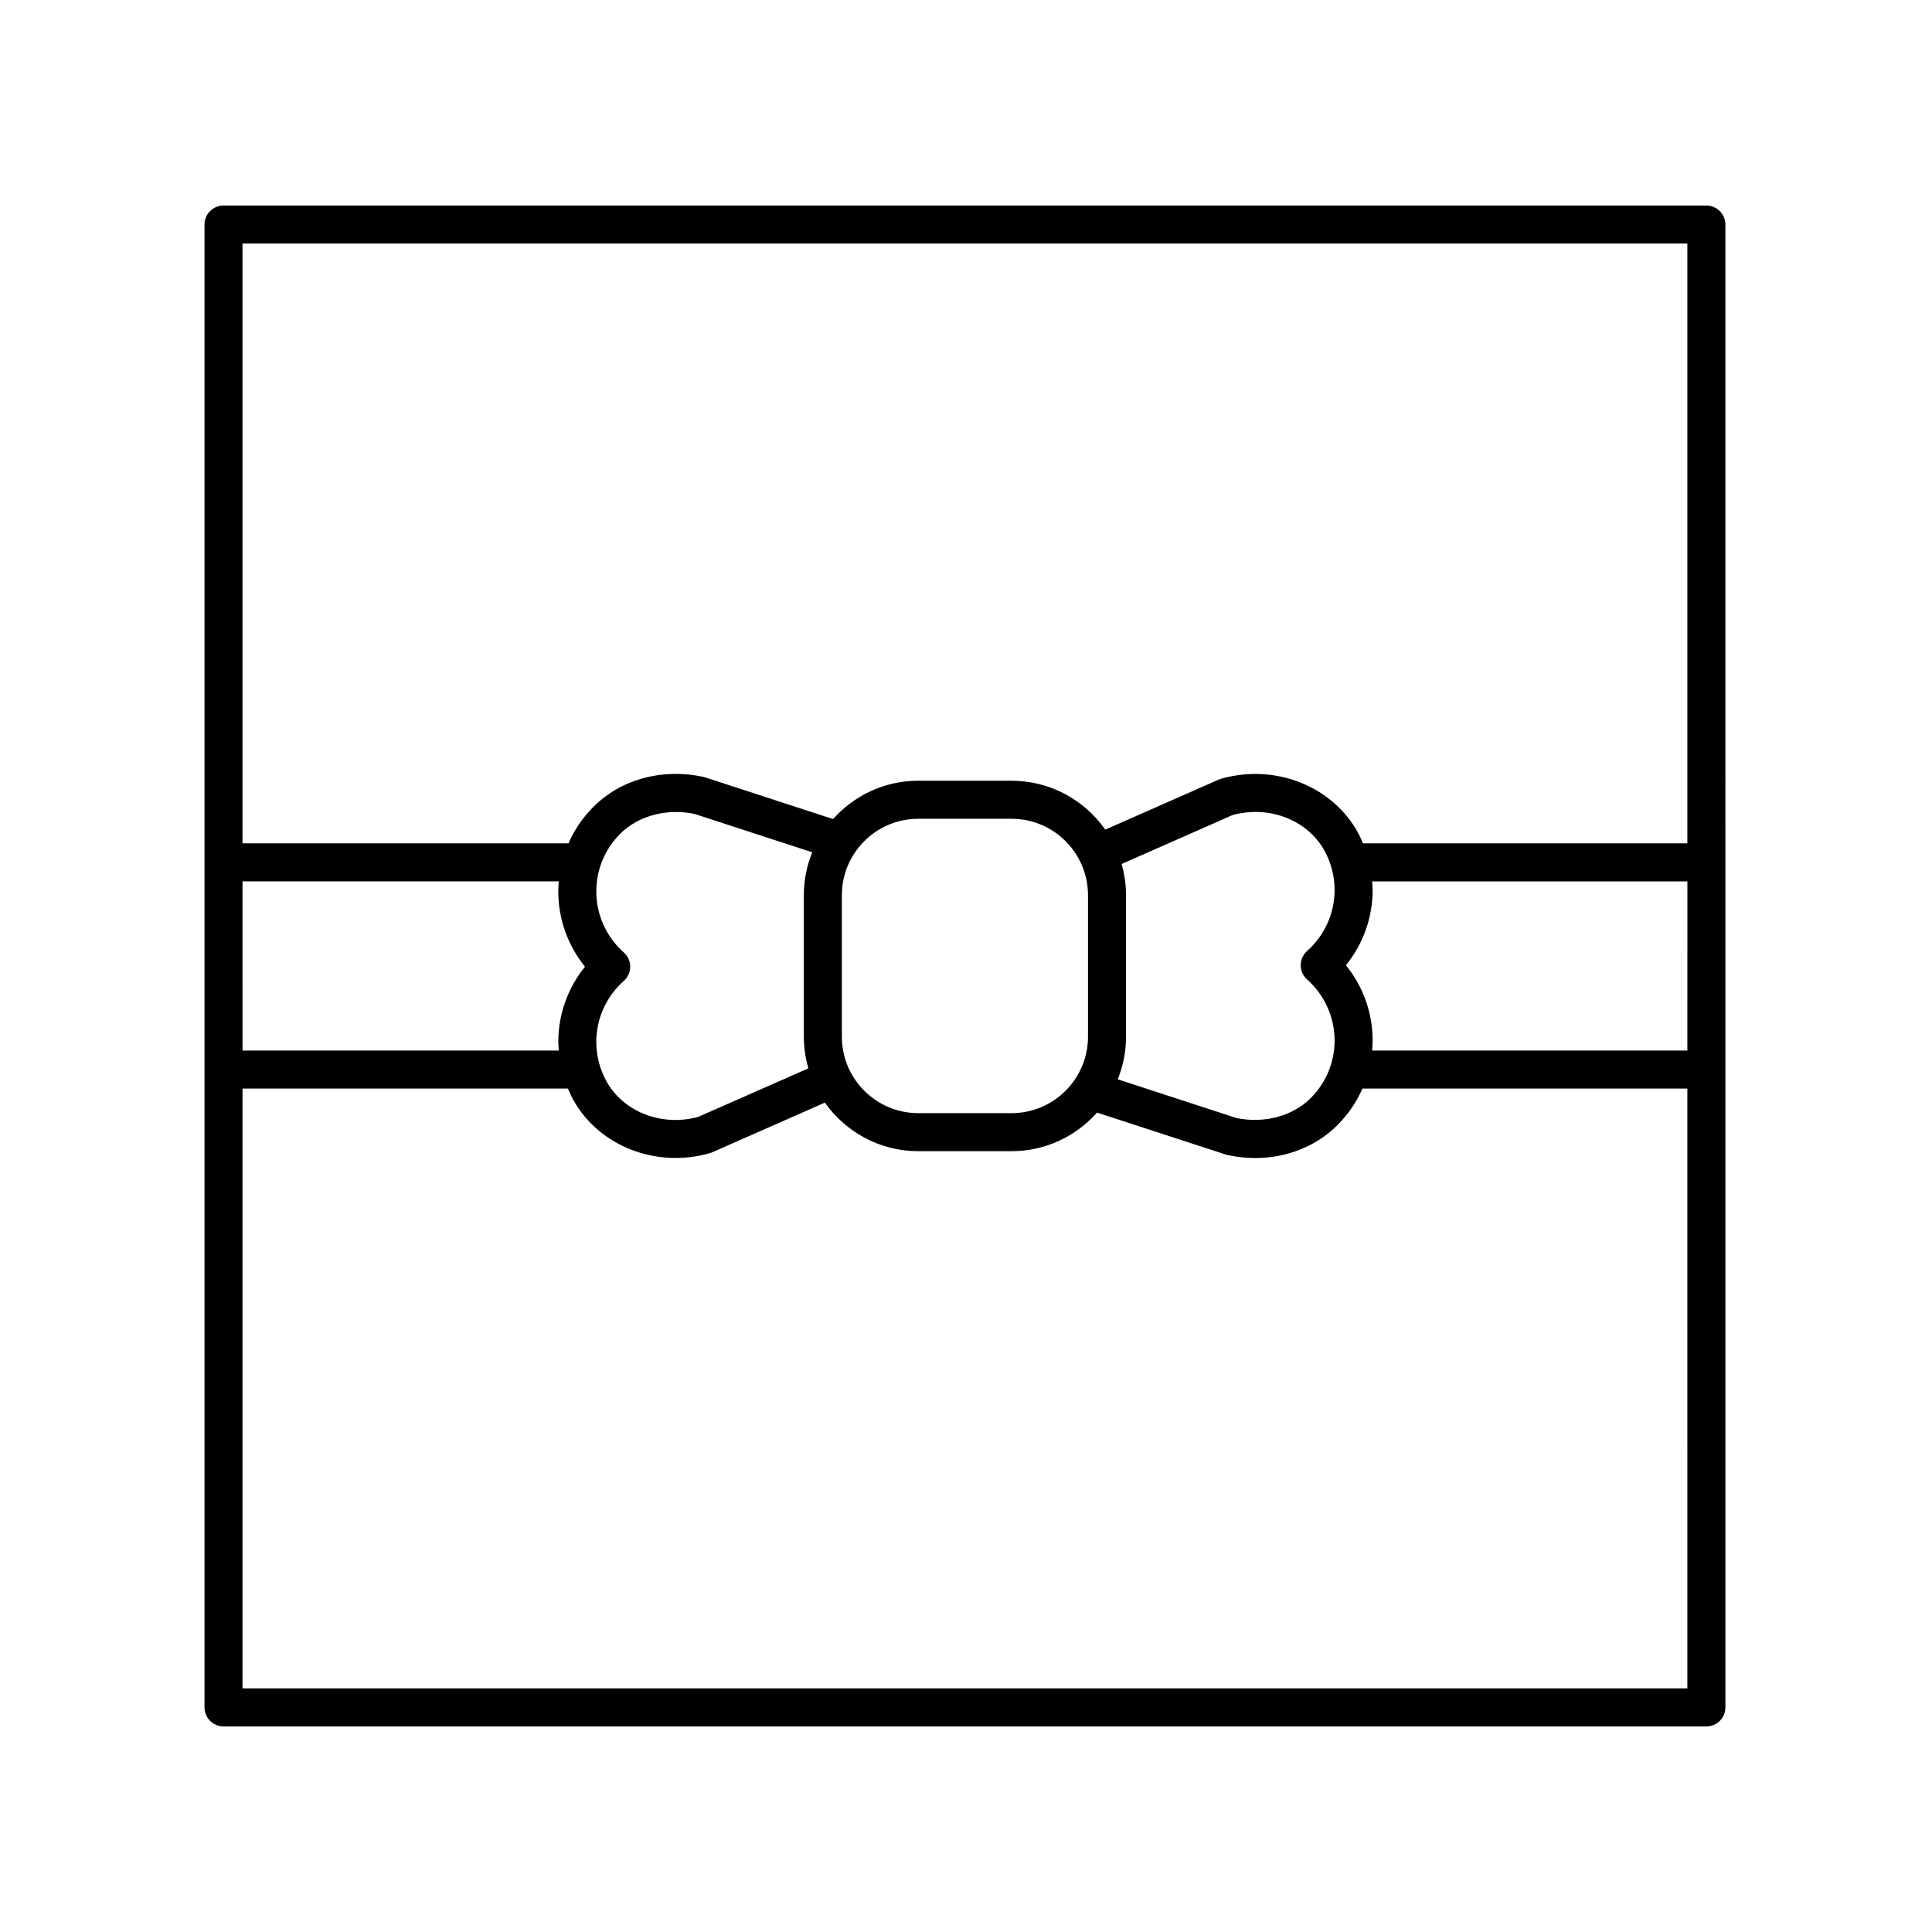
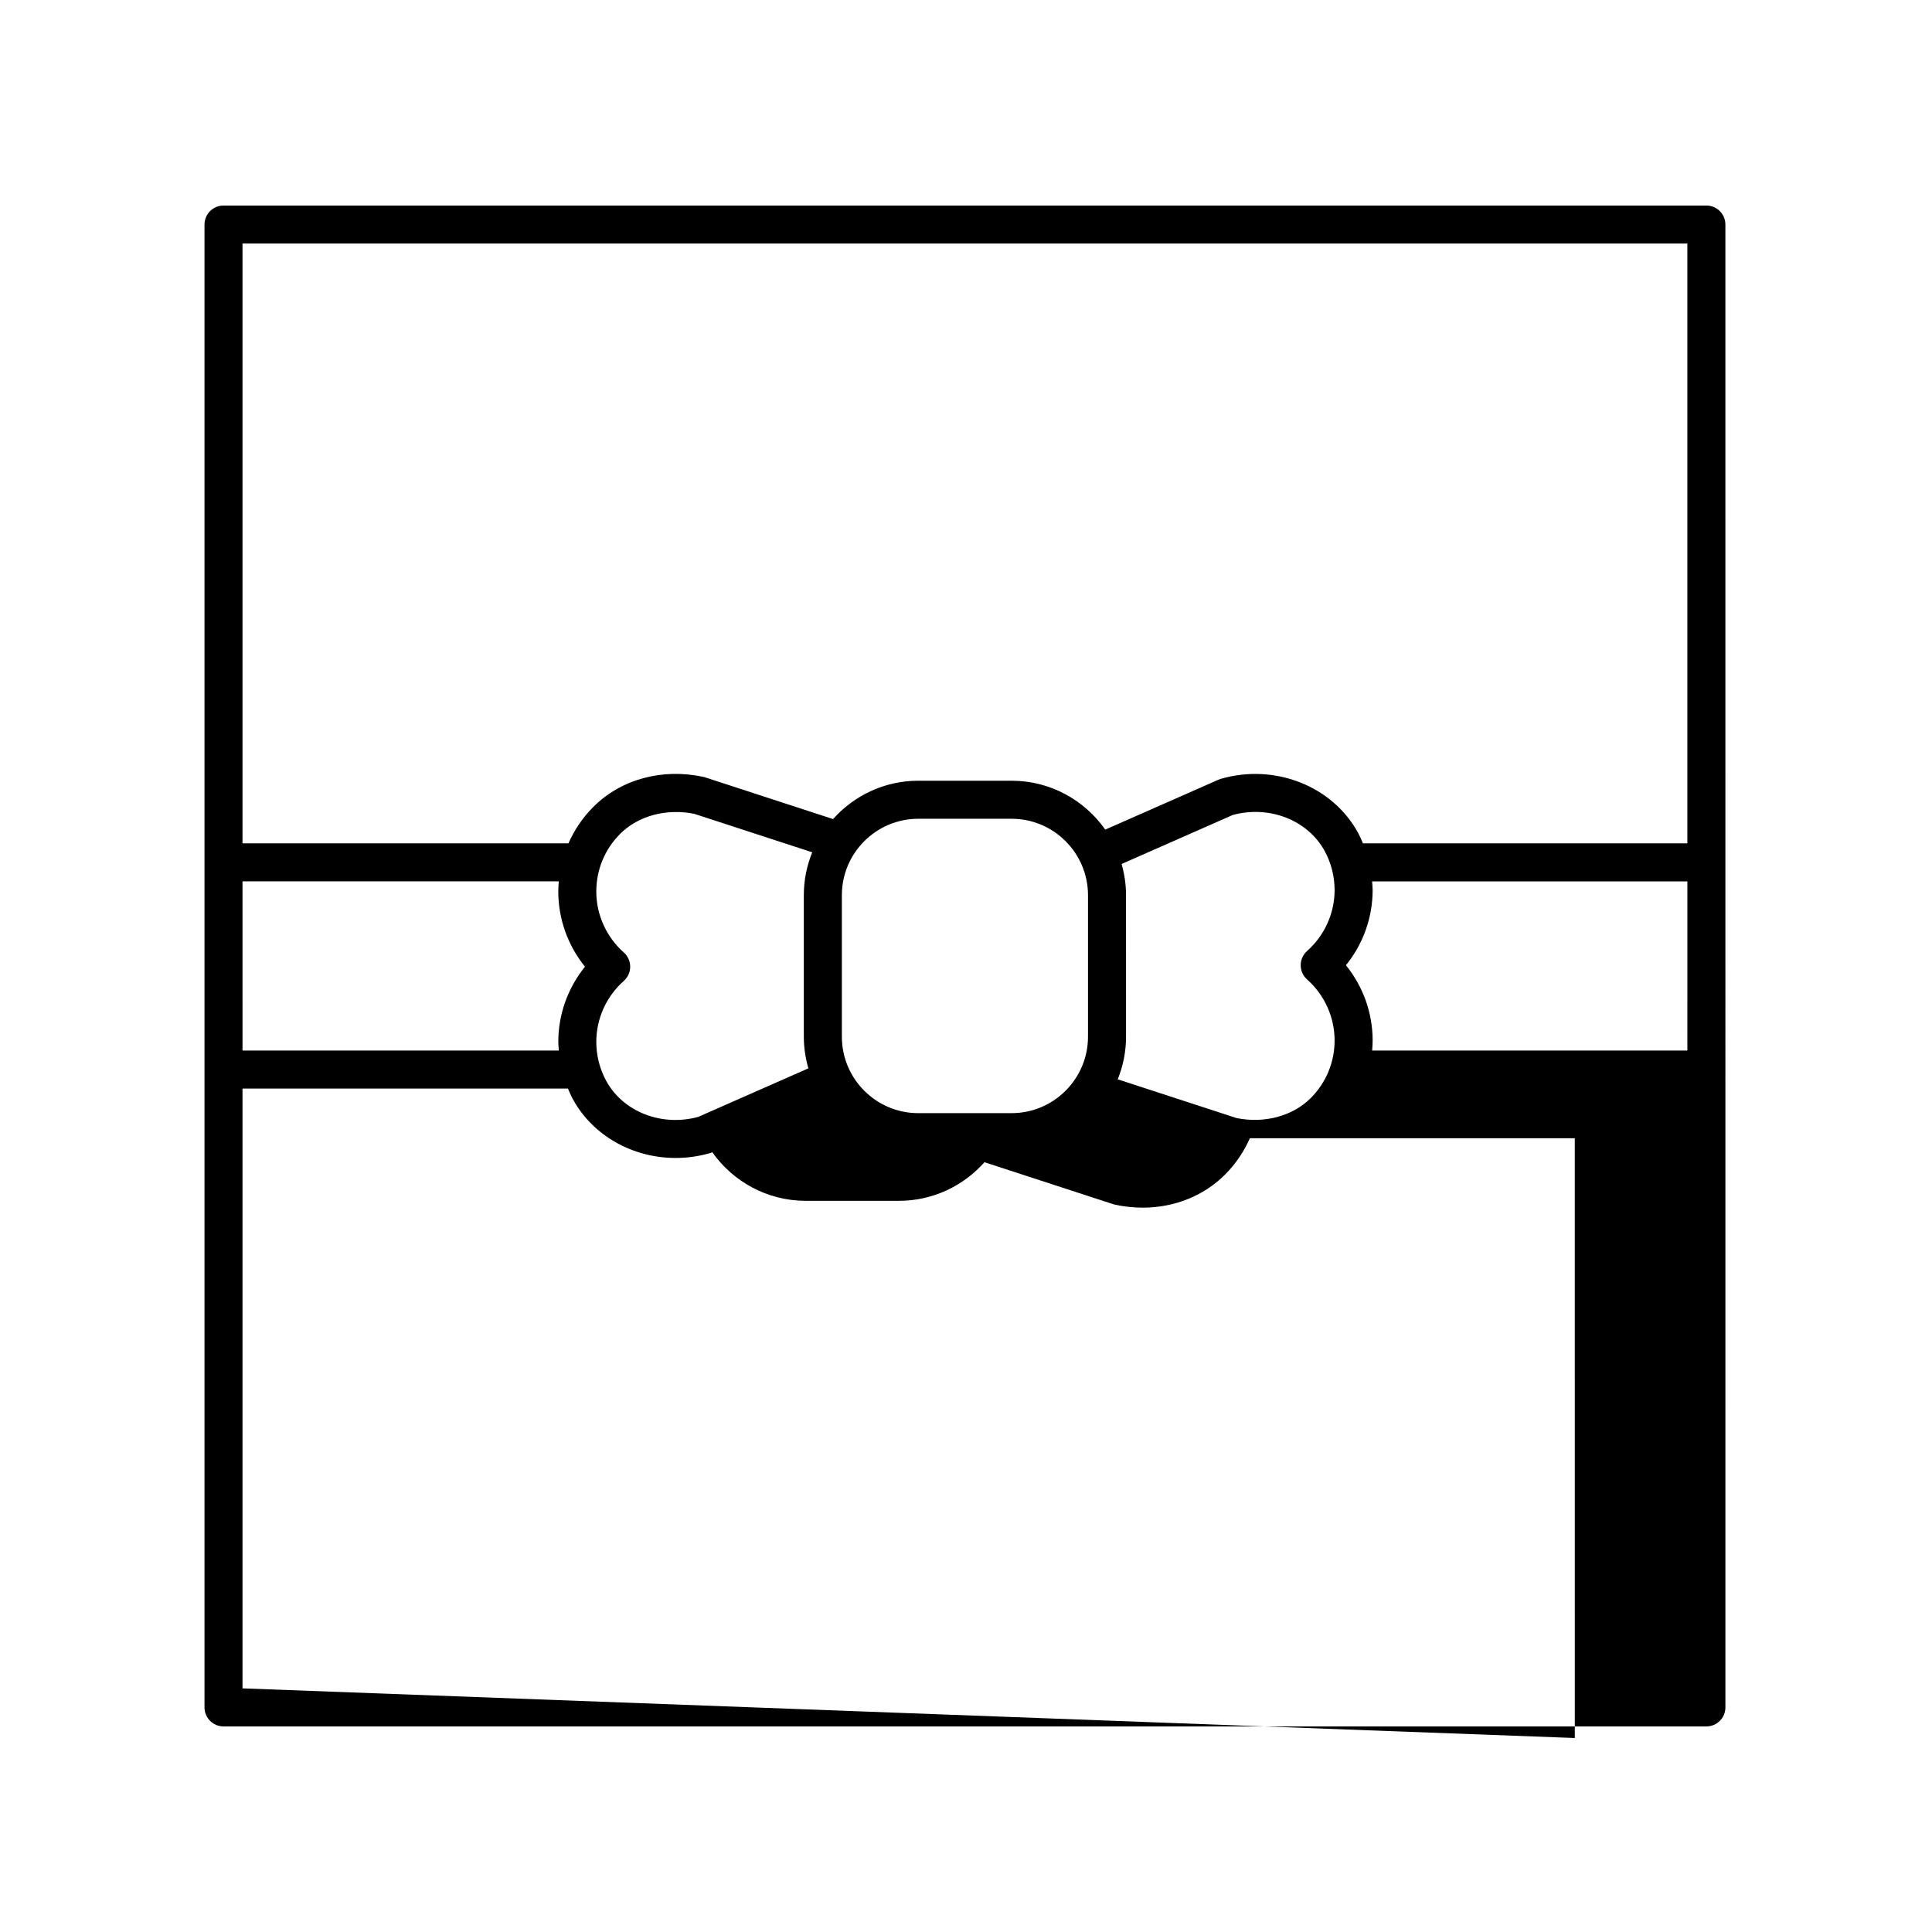
<svg xmlns="http://www.w3.org/2000/svg" fill="#000000" width="800px" height="800px" version="1.1" viewBox="144 144 512 512">
-   <path d="m203.24 601.52h392.97c2.785 0 5.039-2.254 5.039-5.039l-0.004-392.97c0-2.781-2.254-5.039-5.039-5.039h-392.97c-2.785 0-5.039 2.254-5.039 5.039v392.97c0.004 2.781 2.258 5.039 5.043 5.039zm387.93-179.11h-83.539c0.074-0.891 0.133-1.785 0.133-2.688 0-7.281-2.535-14.312-7.078-19.922 4.547-5.609 7.078-12.641 7.078-19.922 0-0.77-0.09-1.535-0.145-2.301h83.555zm-100.78-18.848c4.633 4.121 7.293 10.012 7.293 16.156 0 5.777-2.25 11.211-6.336 15.297-4.777 4.777-12.301 6.785-19.656 5.281l-31.48-10.266c1.406-3.496 2.203-7.301 2.203-11.293l-0.004-37.5c0-2.871-0.426-5.637-1.176-8.27l29.441-12.98c9.711-2.656 19.926 1.348 24.395 9.578 1.711 3.141 2.613 6.703 2.613 10.309 0 6.148-2.656 12.035-7.293 16.156-1.078 0.957-1.691 2.328-1.691 3.766s0.613 2.809 1.691 3.766zm-58.059-22.324v37.504c0 11.168-9.086 20.254-20.254 20.254h-24.719c-11.168 0-20.254-9.086-20.254-20.254v-37.504c0-11.168 9.086-20.254 20.254-20.254h24.719c11.168-0.004 20.254 9.086 20.254 20.254zm-74.102 45.883-29.195 12.871c-9.723 2.644-19.926-1.348-24.395-9.578-1.711-3.141-2.613-6.703-2.613-10.309 0-6.152 2.656-12.043 7.293-16.156 1.078-0.953 1.691-2.328 1.691-3.766s-0.613-2.812-1.691-3.766c-4.633-4.117-7.293-10.004-7.293-16.156 0-5.777 2.25-11.211 6.336-15.297 4.777-4.781 12.301-6.789 19.652-5.281l31.242 10.184c-1.43 3.516-2.234 7.348-2.234 11.371v37.504c0.004 2.91 0.441 5.715 1.207 8.379zm-59.199-26.938c-4.543 5.609-7.074 12.637-7.074 19.922 0 0.77 0.09 1.535 0.145 2.301h-83.828l-0.004-44.832h83.816c-0.074 0.891-0.133 1.785-0.133 2.688 0.004 7.285 2.535 14.316 7.078 19.922zm-90.762 191.25v-158.95h86.242c0.395 0.93 0.793 1.859 1.273 2.746 5.332 9.812 15.977 15.645 27.262 15.645 3.012 0 6.066-0.414 9.082-1.281 0.215-0.062 0.434-0.141 0.641-0.23l29.832-13.152c5.5 7.769 14.535 12.867 24.758 12.867h24.719c9.008 0 17.09-3.973 22.652-10.23l34.094 11.117c0.164 0.055 0.328 0.098 0.496 0.137 2.461 0.531 4.922 0.789 7.336 0.789 8.309 0 16.129-3.066 21.809-8.746 2.828-2.828 5.031-6.106 6.598-9.656h86.102l0.004 158.95zm382.9-382.89v158.95h-85.969c-0.395-0.93-0.793-1.859-1.273-2.746-6.762-12.43-22.023-18.473-36.344-14.363-0.215 0.062-0.434 0.141-0.641 0.23l-30.039 13.242c-5.492-7.824-14.562-12.957-24.824-12.957h-24.719c-8.977 0-17.031 3.941-22.59 10.16l-33.887-11.047c-0.164-0.055-0.328-0.098-0.496-0.137-10.918-2.344-21.805 0.625-29.141 7.957-2.828 2.828-5.031 6.106-6.598 9.656l-86.379 0.004v-158.95z" />
+   <path d="m203.24 601.52h392.97c2.785 0 5.039-2.254 5.039-5.039l-0.004-392.97c0-2.781-2.254-5.039-5.039-5.039h-392.97c-2.785 0-5.039 2.254-5.039 5.039v392.97c0.004 2.781 2.258 5.039 5.043 5.039zm387.93-179.11h-83.539c0.074-0.891 0.133-1.785 0.133-2.688 0-7.281-2.535-14.312-7.078-19.922 4.547-5.609 7.078-12.641 7.078-19.922 0-0.77-0.09-1.535-0.145-2.301h83.555zm-100.78-18.848c4.633 4.121 7.293 10.012 7.293 16.156 0 5.777-2.25 11.211-6.336 15.297-4.777 4.777-12.301 6.785-19.656 5.281l-31.48-10.266c1.406-3.496 2.203-7.301 2.203-11.293l-0.004-37.5c0-2.871-0.426-5.637-1.176-8.27l29.441-12.98c9.711-2.656 19.926 1.348 24.395 9.578 1.711 3.141 2.613 6.703 2.613 10.309 0 6.148-2.656 12.035-7.293 16.156-1.078 0.957-1.691 2.328-1.691 3.766s0.613 2.809 1.691 3.766zm-58.059-22.324v37.504c0 11.168-9.086 20.254-20.254 20.254h-24.719c-11.168 0-20.254-9.086-20.254-20.254v-37.504c0-11.168 9.086-20.254 20.254-20.254h24.719c11.168-0.004 20.254 9.086 20.254 20.254zm-74.102 45.883-29.195 12.871c-9.723 2.644-19.926-1.348-24.395-9.578-1.711-3.141-2.613-6.703-2.613-10.309 0-6.152 2.656-12.043 7.293-16.156 1.078-0.953 1.691-2.328 1.691-3.766s-0.613-2.812-1.691-3.766c-4.633-4.117-7.293-10.004-7.293-16.156 0-5.777 2.25-11.211 6.336-15.297 4.777-4.781 12.301-6.789 19.652-5.281l31.242 10.184c-1.43 3.516-2.234 7.348-2.234 11.371v37.504c0.004 2.91 0.441 5.715 1.207 8.379zm-59.199-26.938c-4.543 5.609-7.074 12.637-7.074 19.922 0 0.77 0.09 1.535 0.145 2.301h-83.828l-0.004-44.832h83.816c-0.074 0.891-0.133 1.785-0.133 2.688 0.004 7.285 2.535 14.316 7.078 19.922zm-90.762 191.25v-158.95h86.242c0.395 0.93 0.793 1.859 1.273 2.746 5.332 9.812 15.977 15.645 27.262 15.645 3.012 0 6.066-0.414 9.082-1.281 0.215-0.062 0.434-0.141 0.641-0.23c5.5 7.769 14.535 12.867 24.758 12.867h24.719c9.008 0 17.09-3.973 22.652-10.23l34.094 11.117c0.164 0.055 0.328 0.098 0.496 0.137 2.461 0.531 4.922 0.789 7.336 0.789 8.309 0 16.129-3.066 21.809-8.746 2.828-2.828 5.031-6.106 6.598-9.656h86.102l0.004 158.95zm382.9-382.89v158.95h-85.969c-0.395-0.93-0.793-1.859-1.273-2.746-6.762-12.43-22.023-18.473-36.344-14.363-0.215 0.062-0.434 0.141-0.641 0.23l-30.039 13.242c-5.492-7.824-14.562-12.957-24.824-12.957h-24.719c-8.977 0-17.031 3.941-22.59 10.16l-33.887-11.047c-0.164-0.055-0.328-0.098-0.496-0.137-10.918-2.344-21.805 0.625-29.141 7.957-2.828 2.828-5.031 6.106-6.598 9.656l-86.379 0.004v-158.95z" />
</svg>